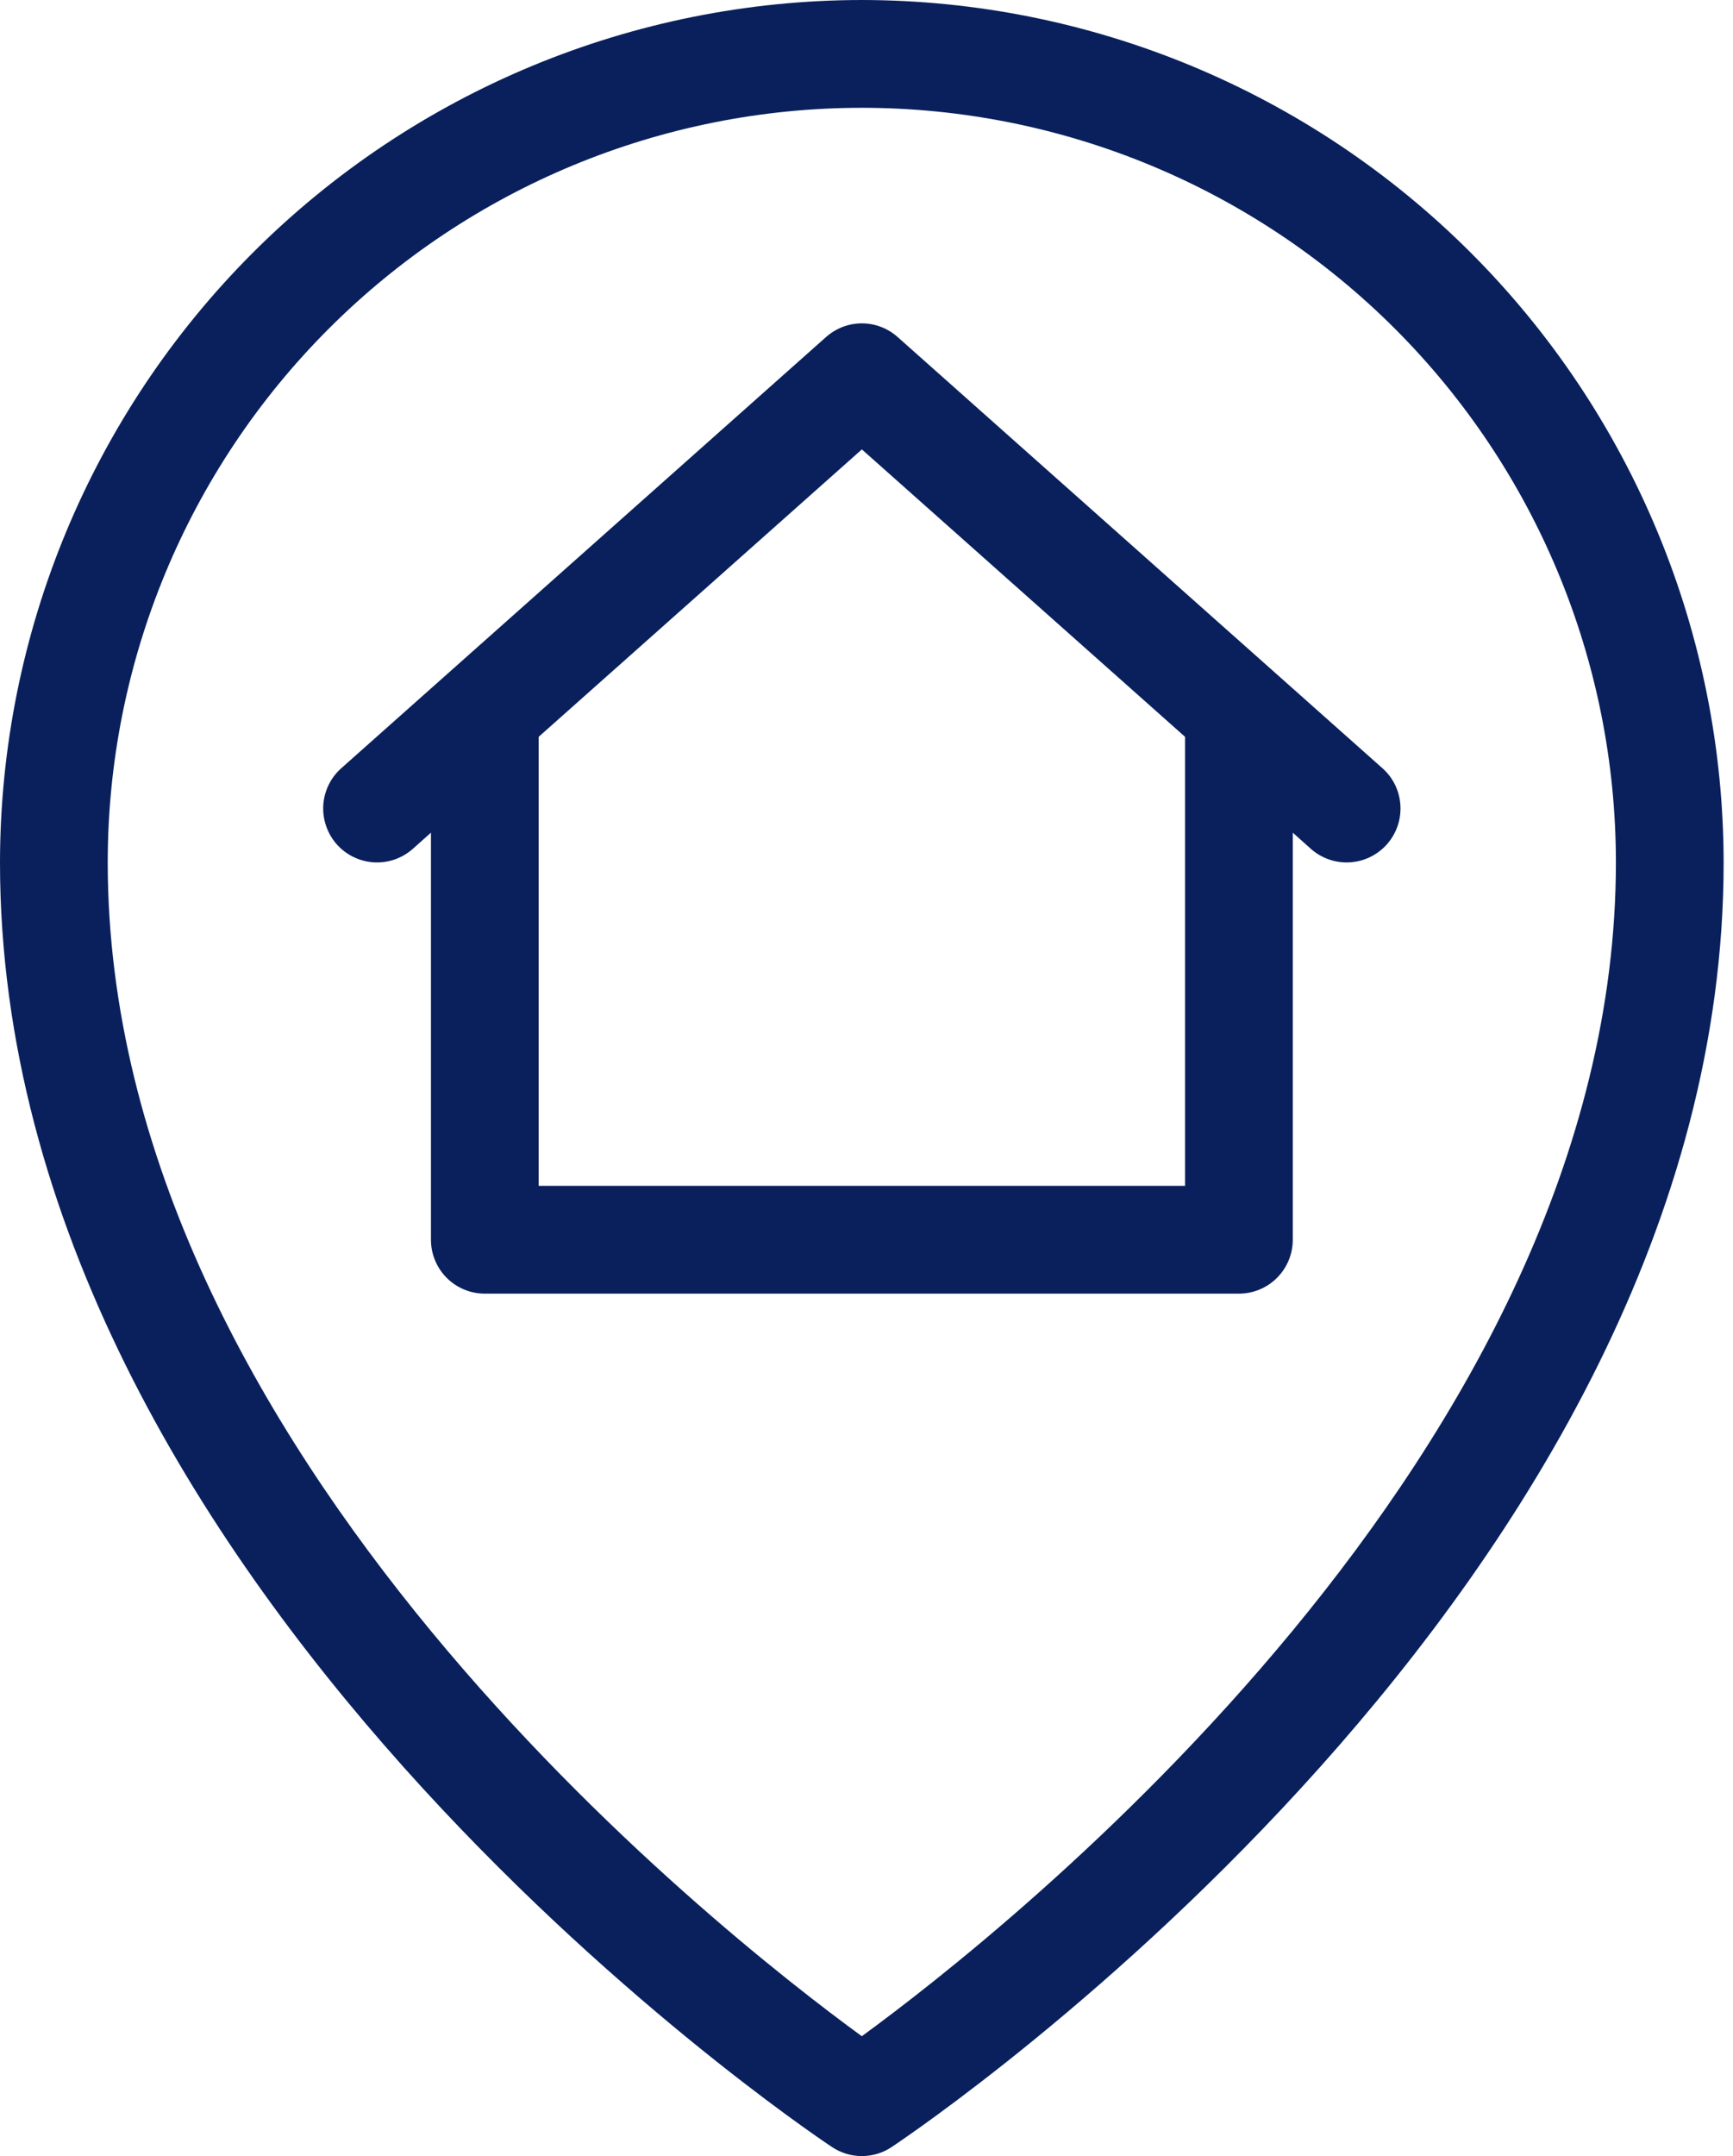
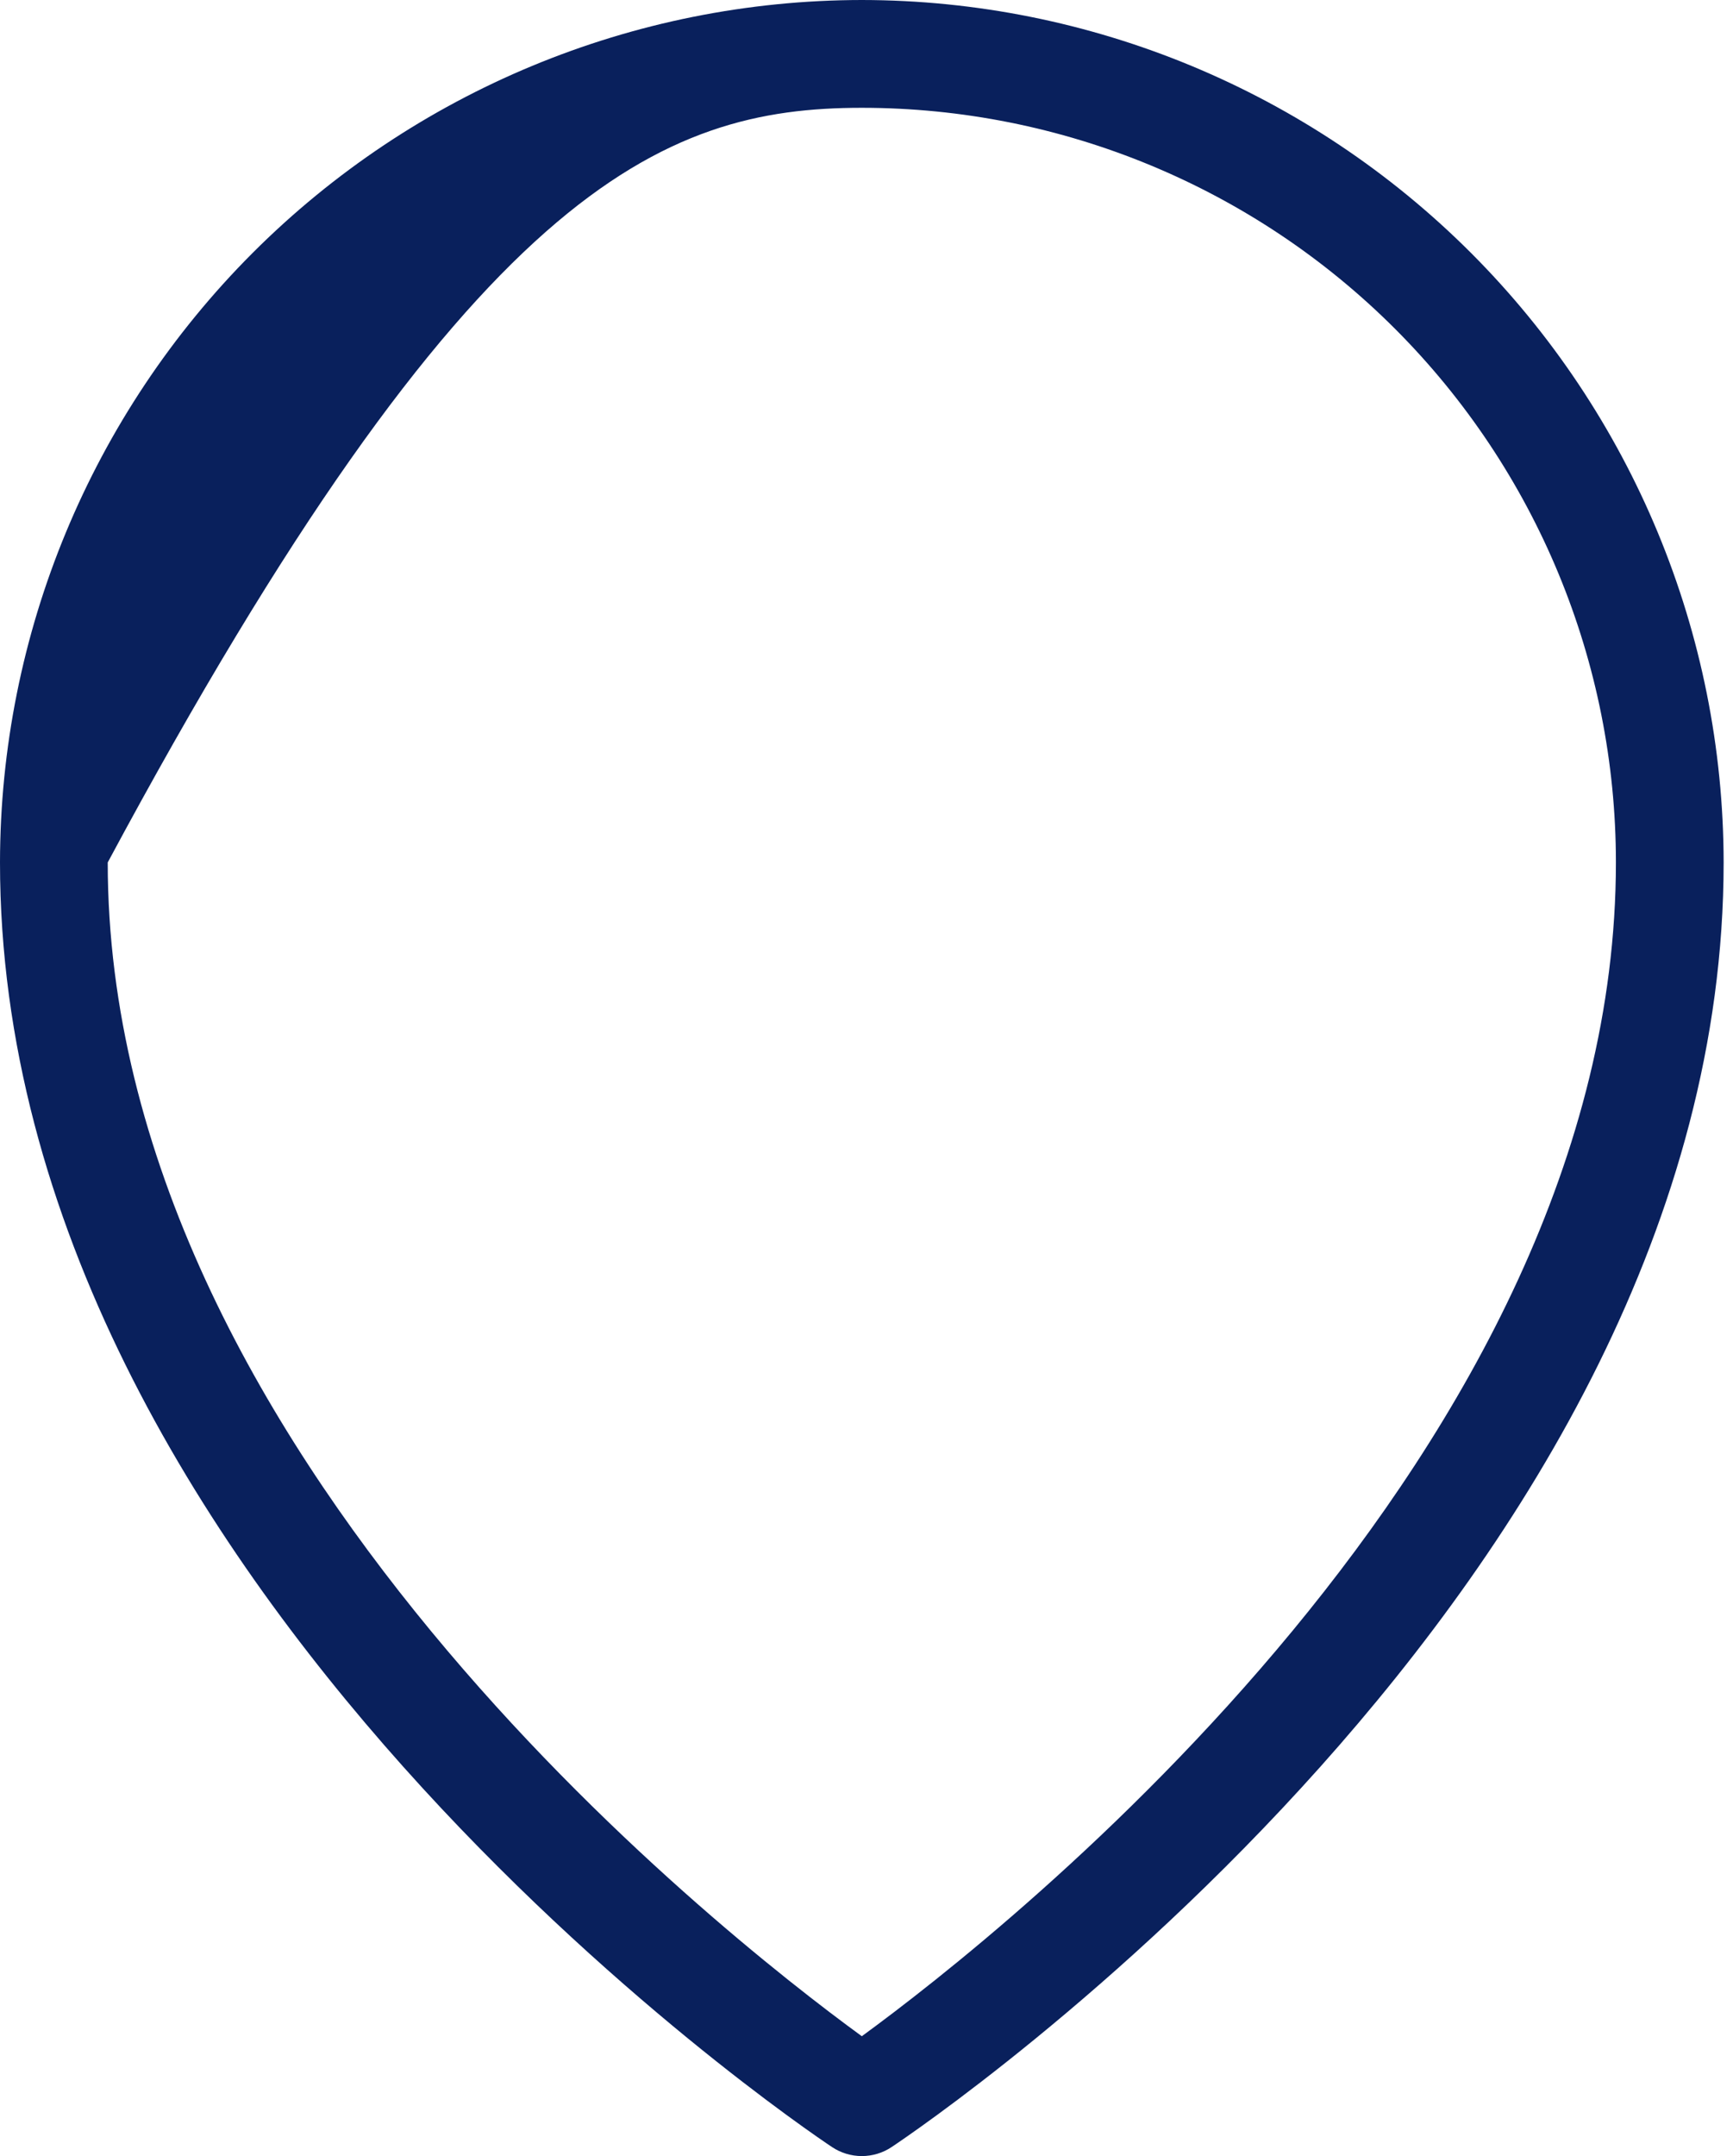
<svg xmlns="http://www.w3.org/2000/svg" width="37" height="46" viewBox="0 0 37 46" fill="none">
-   <path d="M18.4 0C13.522 0.005 8.845 1.946 5.395 5.395C1.946 8.845 0.005 13.522 0 18.4C0 33.787 17.036 45.324 17.763 45.807C17.952 45.933 18.174 46 18.4 46C18.627 46 18.849 45.933 19.037 45.807C19.764 45.324 36.8 33.787 36.8 18.4C36.795 13.522 34.855 8.845 31.405 5.395C27.956 1.946 23.279 0.005 18.4 0V0ZM18.4 43.443C15.334 41.21 2.3 30.968 2.3 18.4C2.3 14.13 3.996 10.035 7.016 7.016C10.035 3.996 14.13 2.3 18.4 2.3C22.67 2.3 26.765 3.996 29.785 7.016C32.804 10.035 34.5 14.13 34.5 18.4C34.5 30.951 21.464 41.207 18.4 43.443Z" fill="#09205C" />
-   <path d="M29.515 16.39L19.164 7.19C18.954 7.003 18.682 6.899 18.401 6.899C18.119 6.899 17.848 7.003 17.637 7.19L7.287 16.39C7.174 16.49 7.082 16.611 7.016 16.747C6.95 16.883 6.911 17.031 6.902 17.181C6.893 17.332 6.914 17.483 6.964 17.626C7.013 17.769 7.09 17.901 7.19 18.014C7.393 18.242 7.678 18.38 7.982 18.398C8.133 18.407 8.284 18.386 8.427 18.337C8.57 18.287 8.701 18.21 8.814 18.11L9.201 17.765V26.45C9.201 26.755 9.322 27.047 9.537 27.263C9.753 27.479 10.046 27.6 10.351 27.6H26.451C26.756 27.6 27.048 27.479 27.264 27.263C27.48 27.047 27.601 26.755 27.601 26.45V17.765L27.987 18.11C28.1 18.21 28.232 18.287 28.375 18.337C28.517 18.386 28.668 18.407 28.819 18.398C28.97 18.389 29.117 18.351 29.253 18.285C29.389 18.218 29.511 18.126 29.611 18.014C29.711 17.901 29.788 17.769 29.838 17.626C29.887 17.483 29.908 17.332 29.899 17.181C29.89 17.031 29.852 16.883 29.786 16.747C29.72 16.611 29.628 16.49 29.515 16.39ZM25.301 25.3H11.501V15.72L18.401 9.588L25.301 15.72V25.3Z" fill="#09205C" />
+   <path d="M18.4 0C13.522 0.005 8.845 1.946 5.395 5.395C1.946 8.845 0.005 13.522 0 18.4C0 33.787 17.036 45.324 17.763 45.807C17.952 45.933 18.174 46 18.4 46C18.627 46 18.849 45.933 19.037 45.807C19.764 45.324 36.8 33.787 36.8 18.4C36.795 13.522 34.855 8.845 31.405 5.395C27.956 1.946 23.279 0.005 18.4 0V0ZM18.4 43.443C15.334 41.21 2.3 30.968 2.3 18.4C10.035 3.996 14.13 2.3 18.4 2.3C22.67 2.3 26.765 3.996 29.785 7.016C32.804 10.035 34.5 14.13 34.5 18.4C34.5 30.951 21.464 41.207 18.4 43.443Z" fill="#09205C" />
</svg>